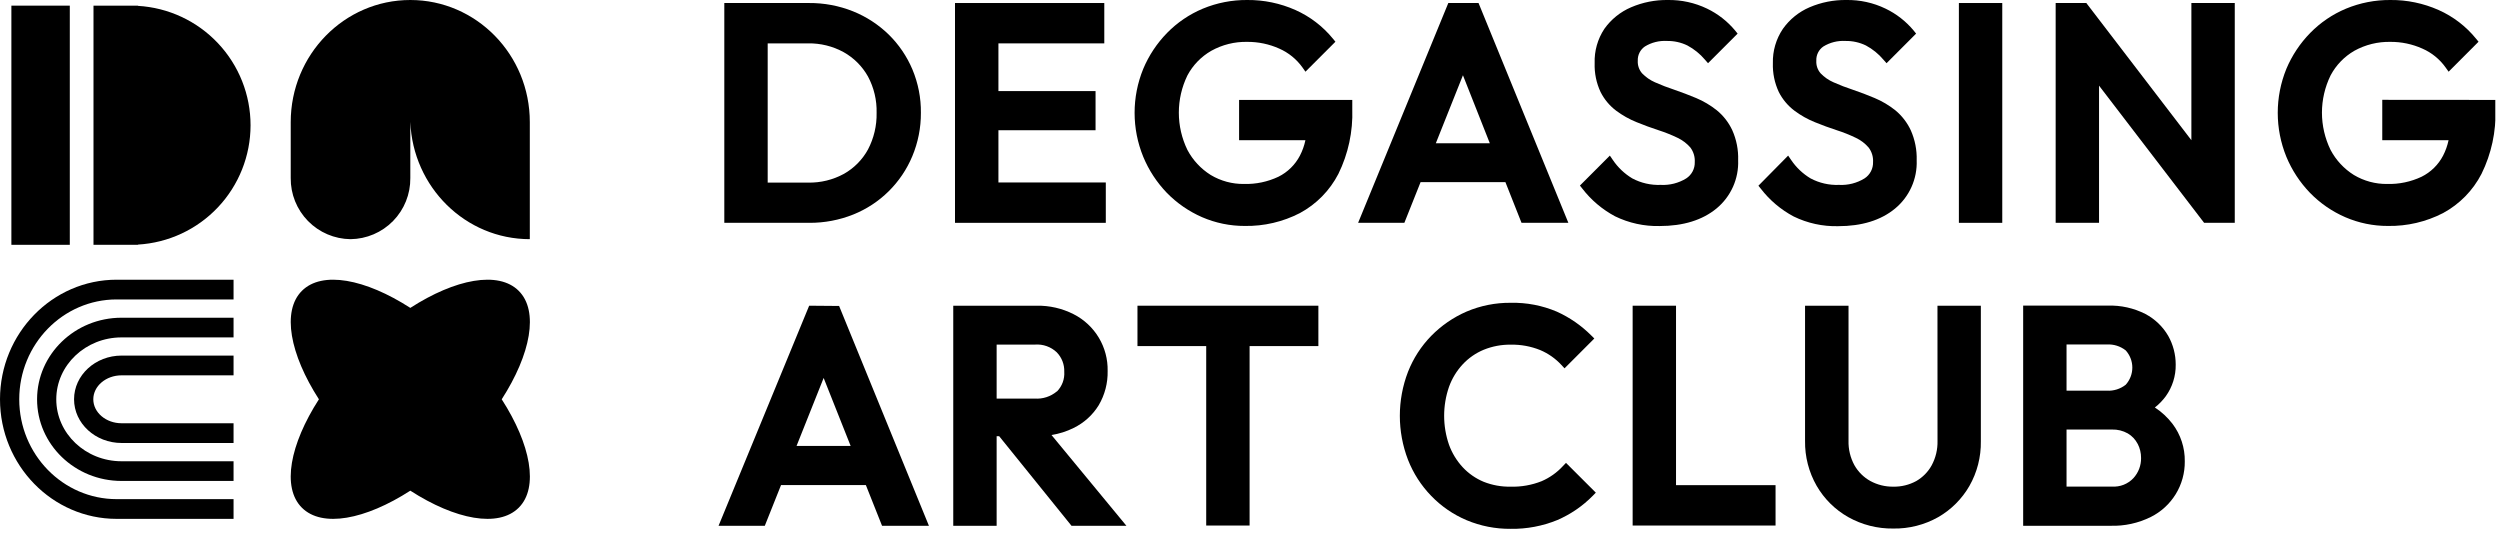
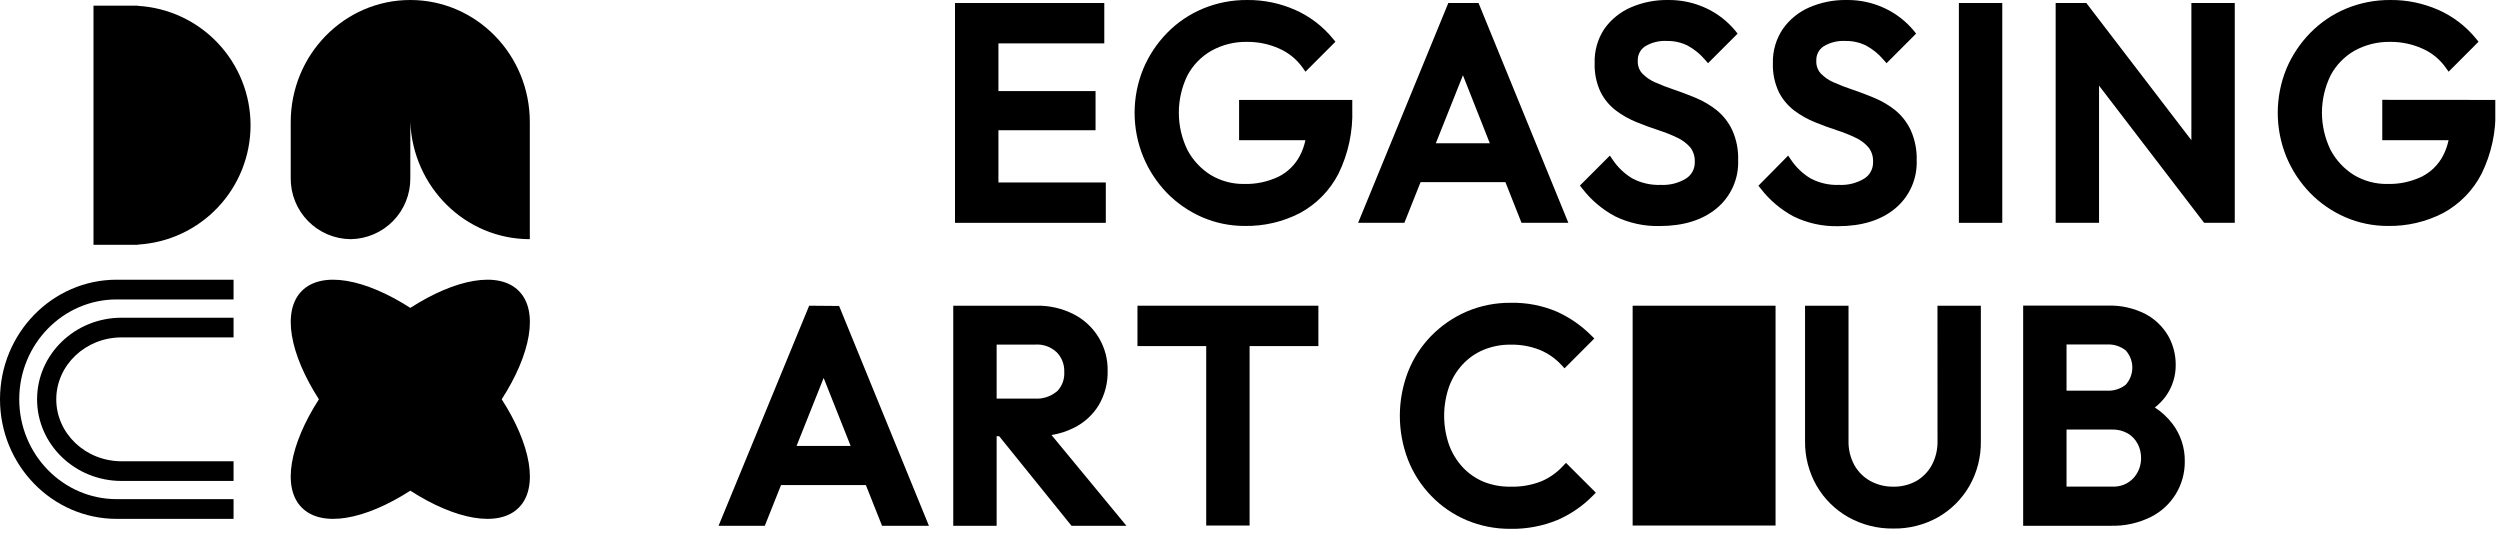
<svg xmlns="http://www.w3.org/2000/svg" width="159" height="34" viewBox="0 0 159 34" fill="none">
  <path d="M8.773 0.373V0.359H5.946V15.57H8.773V15.556C10.709 15.443 12.529 14.595 13.86 13.185C15.191 11.775 15.934 9.909 15.935 7.97C15.936 6.029 15.195 4.161 13.863 2.749C12.532 1.336 10.711 0.486 8.773 0.373Z" fill="black" />
-   <path d="M4.439 0.359H0.724V15.57H4.439V0.359Z" fill="black" />
  <path d="M26.096 3.05176e-05C21.895 3.05176e-05 18.49 3.48 18.49 7.769V11.326C18.48 12.345 18.875 13.327 19.588 14.056C20.301 14.784 21.274 15.2 22.293 15.211C23.312 15.2 24.286 14.784 24.999 14.056C25.712 13.327 26.106 12.345 26.096 11.326V7.75C26.257 11.897 29.596 15.211 33.696 15.211V7.769C33.701 3.48 30.294 3.05176e-05 26.096 3.05176e-05Z" fill="black" />
  <path d="M32.992 18.499C31.705 17.212 28.96 17.735 26.096 19.582C23.229 17.735 20.486 17.212 19.2 18.499C17.914 19.785 18.437 22.528 20.283 25.395C18.437 28.262 17.911 31.004 19.2 32.29C20.489 33.577 23.229 33.054 26.096 31.207C28.96 33.054 31.705 33.577 32.992 32.29C34.278 31.004 33.755 28.262 31.909 25.395C33.755 22.528 34.278 19.785 32.992 18.499Z" fill="black" />
  <path d="M14.854 30.588H7.73C4.764 30.588 2.358 28.262 2.358 25.398C2.358 22.533 4.767 20.207 7.73 20.207H14.854V21.459H7.73C5.44 21.459 3.579 23.226 3.579 25.398C3.579 27.569 5.44 29.336 7.73 29.336H14.854V30.588Z" fill="black" />
-   <path d="M14.854 28.174H7.733C6.064 28.174 4.71 26.927 4.71 25.395C4.71 23.862 6.064 22.615 7.733 22.615H14.854V23.871H7.733C6.74 23.871 5.934 24.555 5.934 25.395C5.934 26.234 6.74 26.919 7.733 26.919H14.854V28.174Z" fill="black" />
  <path d="M14.854 33H7.419C3.328 33 0 29.587 0 25.395C0 21.202 3.328 17.789 7.419 17.789H14.854V19.044H7.419C4.003 19.044 1.224 21.892 1.224 25.395C1.224 28.898 4.003 31.745 7.419 31.745H14.854V33Z" fill="black" />
  <g clip-path="url(#clip0_85_13)">
-     <path d="M56.521 2.197C55.868 1.561 55.098 1.06 54.253 0.72C53.36 0.363 52.406 0.184 51.445 0.192H46.066V14.172H51.485C52.437 14.176 53.381 13.997 54.266 13.644C55.107 13.306 55.872 12.805 56.517 12.168C57.162 11.531 57.674 10.773 58.023 9.936C58.388 9.063 58.574 8.124 58.569 7.177C58.58 6.229 58.395 5.289 58.029 4.415C57.678 3.583 57.165 2.829 56.521 2.197ZM55.752 7.177C55.769 7.989 55.58 8.791 55.202 9.51C54.848 10.157 54.32 10.692 53.678 11.055C52.977 11.438 52.188 11.631 51.389 11.614H48.825V2.759H51.389C52.181 2.744 52.963 2.937 53.657 3.318C54.305 3.681 54.839 4.215 55.202 4.863C55.583 5.574 55.773 6.371 55.752 7.177Z" fill="black" />
    <path d="M63.5 8.283H69.677V5.793H63.5V2.759H70.233V0.192H60.738V14.172H70.329V11.605H63.5V8.283Z" fill="black" />
    <path d="M78.806 8.917H83.024C82.953 9.259 82.836 9.589 82.675 9.899C82.373 10.479 81.895 10.949 81.309 11.24C80.626 11.563 79.877 11.72 79.122 11.7C78.376 11.71 77.642 11.512 77.002 11.129C76.376 10.737 75.864 10.187 75.519 9.535C75.16 8.797 74.974 7.987 74.974 7.166C74.974 6.346 75.16 5.536 75.519 4.798C75.867 4.144 76.393 3.601 77.036 3.232C77.734 2.843 78.523 2.646 79.322 2.663C80.024 2.658 80.718 2.803 81.359 3.09C81.951 3.35 82.462 3.765 82.838 4.292L83.027 4.56L84.933 2.654L84.776 2.462C84.134 1.676 83.317 1.051 82.39 0.637C81.425 0.208 80.379 -0.009 79.322 4.38504e-05C78.355 -0.007 77.396 0.18 76.502 0.55C75.647 0.907 74.873 1.433 74.225 2.095C73.581 2.754 73.067 3.528 72.711 4.378C71.977 6.171 71.977 8.18 72.711 9.973C73.064 10.825 73.573 11.602 74.212 12.266C74.851 12.92 75.611 13.445 76.449 13.811C77.307 14.183 78.233 14.373 79.168 14.37C80.387 14.391 81.591 14.11 82.675 13.551C83.723 12.985 84.575 12.116 85.122 11.058C85.75 9.778 86.053 8.364 86.005 6.939V6.355H78.806V8.917Z" fill="black" />
    <path d="M92.113 0.192L86.376 14.172H89.317L90.349 11.583H95.744L96.769 14.172H99.748L94.035 0.192H92.113ZM94.752 9.111H91.319L93.043 4.786L94.752 9.111Z" fill="black" />
    <path d="M109.187 7.013C108.787 6.695 108.345 6.433 107.874 6.235C107.417 6.043 106.947 5.867 106.493 5.71C106.073 5.572 105.66 5.413 105.257 5.234C104.948 5.099 104.669 4.905 104.435 4.662C104.244 4.441 104.146 4.154 104.163 3.862C104.155 3.685 104.192 3.509 104.271 3.351C104.35 3.193 104.468 3.057 104.614 2.957C105.035 2.699 105.524 2.576 106.017 2.605C106.467 2.597 106.913 2.695 107.318 2.892C107.744 3.12 108.124 3.427 108.436 3.797L108.631 4.02L110.512 2.138L110.355 1.943C109.866 1.355 109.256 0.878 108.566 0.547C107.788 0.174 106.935 -0.013 106.073 9.46975e-06C105.27 -0.011 104.474 0.147 103.737 0.463C103.055 0.755 102.466 1.23 102.037 1.835C101.61 2.48 101.394 3.243 101.42 4.017C101.399 4.649 101.528 5.278 101.796 5.852C102.031 6.318 102.369 6.724 102.785 7.038C103.188 7.339 103.628 7.586 104.095 7.773C104.556 7.962 105.022 8.132 105.476 8.28C105.89 8.413 106.295 8.574 106.687 8.762C107 8.91 107.279 9.12 107.506 9.38C107.706 9.646 107.806 9.974 107.787 10.307C107.794 10.513 107.747 10.716 107.652 10.899C107.556 11.081 107.416 11.236 107.243 11.348C106.759 11.645 106.195 11.789 105.628 11.759C104.996 11.785 104.369 11.642 103.811 11.345C103.318 11.049 102.896 10.648 102.575 10.171L102.387 9.896L100.483 11.802L100.635 11.994C101.196 12.724 101.908 13.325 102.72 13.758C103.601 14.187 104.571 14.399 105.55 14.376C107.055 14.376 108.272 13.999 109.171 13.258C109.621 12.886 109.979 12.415 110.218 11.883C110.456 11.35 110.569 10.77 110.546 10.187C110.568 9.531 110.44 8.879 110.172 8.28C109.944 7.789 109.607 7.356 109.187 7.013Z" fill="black" />
    <path d="M120.541 7.013C120.141 6.695 119.699 6.433 119.228 6.235C118.768 6.04 118.301 5.864 117.847 5.71C117.427 5.573 117.015 5.414 116.611 5.234C116.302 5.1 116.023 4.906 115.789 4.662C115.598 4.441 115.5 4.154 115.518 3.862C115.509 3.685 115.546 3.51 115.624 3.351C115.702 3.193 115.82 3.057 115.966 2.957C116.386 2.699 116.876 2.576 117.368 2.605C117.819 2.597 118.266 2.695 118.672 2.892C119.098 3.12 119.476 3.428 119.787 3.797L119.985 4.02L121.864 2.138L121.709 1.943C121.219 1.355 120.608 0.878 119.917 0.547C119.141 0.173 118.288 -0.014 117.427 -2.84683e-05C116.623 -0.011 115.827 0.147 115.088 0.463C114.407 0.755 113.82 1.23 113.392 1.835C112.958 2.478 112.735 3.241 112.755 4.016C112.735 4.649 112.864 5.278 113.132 5.852C113.368 6.318 113.707 6.723 114.124 7.038C114.526 7.339 114.965 7.586 115.431 7.773C115.891 7.962 116.358 8.132 116.812 8.28C117.227 8.412 117.631 8.573 118.023 8.762C118.337 8.908 118.616 9.118 118.842 9.38C119.045 9.645 119.145 9.974 119.126 10.307C119.133 10.512 119.086 10.716 118.991 10.899C118.895 11.081 118.755 11.236 118.582 11.348C118.098 11.645 117.534 11.789 116.967 11.759C116.335 11.785 115.708 11.642 115.15 11.345C114.657 11.049 114.235 10.648 113.914 10.171L113.726 9.896L111.835 11.812L111.989 12.003C112.551 12.733 113.262 13.334 114.075 13.767C114.955 14.197 115.926 14.409 116.905 14.385C118.409 14.385 119.627 14.008 120.523 13.267C120.973 12.896 121.332 12.425 121.571 11.893C121.81 11.36 121.923 10.779 121.901 10.196C121.921 9.54 121.793 8.889 121.527 8.289C121.298 7.796 120.961 7.359 120.541 7.013Z" fill="black" />
    <path d="M127.344 0.192H124.585V14.172H127.344V0.192Z" fill="black" />
    <path d="M139.372 8.917L132.69 0.192H130.74V14.172H133.499V5.447L140.182 14.172H142.131V0.192H139.372V8.917Z" fill="black" />
    <path d="M151.512 6.349V8.917H155.729C155.657 9.258 155.54 9.589 155.38 9.899C155.078 10.479 154.6 10.949 154.014 11.24C153.331 11.563 152.582 11.72 151.827 11.7C151.081 11.71 150.347 11.512 149.707 11.129C149.081 10.738 148.569 10.188 148.224 9.535C147.864 8.797 147.676 7.987 147.676 7.166C147.676 6.346 147.864 5.536 148.224 4.798C148.571 4.143 149.096 3.599 149.738 3.229C150.438 2.842 151.228 2.647 152.028 2.663C152.728 2.658 153.421 2.803 154.061 3.09C154.654 3.348 155.166 3.764 155.541 4.292L155.732 4.56L157.635 2.654L157.478 2.462C156.838 1.675 156.022 1.049 155.096 0.637C154.13 0.208 153.084 -0.009 152.028 4.38504e-05C151.06 -0.007 150.101 0.18 149.207 0.55C148.352 0.907 147.578 1.433 146.93 2.095C146.285 2.754 145.771 3.528 145.413 4.378C144.682 6.172 144.682 8.18 145.413 9.973C145.767 10.825 146.277 11.602 146.917 12.266C147.556 12.921 148.315 13.446 149.154 13.811C150.012 14.183 150.938 14.374 151.873 14.37C153.092 14.391 154.297 14.11 155.38 13.551C156.427 12.985 157.279 12.116 157.824 11.058C158.454 9.779 158.759 8.364 158.71 6.939V6.355L151.512 6.349Z" fill="black" />
    <path d="M51.463 19.443L45.701 33.439H48.642L49.674 30.85H55.069L56.098 33.439H59.079L53.367 19.459L51.463 19.443ZM54.102 28.363H50.66L52.384 24.037L54.102 28.363Z" fill="black" />
    <path d="M68.277 27.22C68.938 26.9 69.493 26.398 69.877 25.774C70.266 25.114 70.463 24.36 70.446 23.595C70.462 22.851 70.267 22.117 69.885 21.478C69.502 20.839 68.947 20.321 68.283 19.984C67.555 19.613 66.746 19.427 65.929 19.443H60.627V33.439H63.386V27.742H63.547L68.147 33.439H71.639L66.874 27.665C67.362 27.591 67.836 27.441 68.277 27.22ZM67.208 24.899C66.819 25.223 66.32 25.384 65.815 25.35H63.386V21.915H65.833C66.084 21.897 66.336 21.931 66.572 22.016C66.809 22.1 67.026 22.233 67.208 22.406C67.367 22.569 67.492 22.762 67.574 22.975C67.656 23.187 67.695 23.414 67.687 23.642C67.703 23.872 67.669 24.104 67.589 24.321C67.508 24.537 67.383 24.735 67.221 24.899H67.208Z" fill="black" />
    <path d="M72.343 22.011H76.715V33.424H79.474V22.011H83.849V19.443H72.343V22.011Z" fill="black" />
    <path d="M99.402 29.642C99.023 30.054 98.562 30.381 98.049 30.603C97.422 30.852 96.751 30.971 96.078 30.952C95.491 30.964 94.908 30.859 94.363 30.643C93.857 30.433 93.401 30.117 93.028 29.716C92.645 29.302 92.349 28.816 92.157 28.286C91.745 27.093 91.745 25.796 92.157 24.603C92.348 24.072 92.644 23.585 93.028 23.172C93.401 22.771 93.857 22.455 94.363 22.245C94.907 22.024 95.49 21.913 96.078 21.921C96.72 21.907 97.359 22.024 97.956 22.264C98.469 22.48 98.929 22.803 99.306 23.212L99.504 23.426L101.398 21.529L101.203 21.334C100.57 20.701 99.828 20.188 99.013 19.82C98.085 19.427 97.085 19.235 96.078 19.258C95.114 19.249 94.159 19.439 93.272 19.817C92.431 20.182 91.668 20.707 91.026 21.362C90.386 22.017 89.884 22.795 89.549 23.648C88.857 25.449 88.857 27.442 89.549 29.243C89.884 30.099 90.386 30.879 91.026 31.539C91.664 32.201 92.429 32.726 93.275 33.084C94.162 33.456 95.116 33.643 96.078 33.634C97.095 33.65 98.105 33.46 99.047 33.075C99.891 32.71 100.657 32.186 101.302 31.53L101.494 31.332L99.597 29.438L99.402 29.642Z" fill="black" />
-     <path d="M106.595 19.443H103.836V33.424H112.925V30.856H106.595V19.443Z" fill="black" />
+     <path d="M106.595 19.443H103.836V33.424H112.925V30.856V19.443Z" fill="black" />
    <path d="M123.226 28.044C123.239 28.583 123.112 29.115 122.858 29.589C122.628 30.01 122.286 30.358 121.87 30.597C121.424 30.839 120.922 30.962 120.414 30.952C119.906 30.959 119.403 30.836 118.956 30.593C118.531 30.358 118.179 30.009 117.94 29.586C117.68 29.108 117.551 28.57 117.566 28.026V19.443H114.801V28.044C114.787 29.045 115.042 30.031 115.539 30.899C116.02 31.73 116.714 32.417 117.55 32.889C118.424 33.379 119.41 33.629 120.411 33.615C121.413 33.632 122.4 33.381 123.272 32.889C124.096 32.415 124.779 31.732 125.253 30.909C125.747 30.043 125.998 29.06 125.982 28.063V19.443H123.223L123.226 28.044Z" fill="black" />
    <path d="M138.168 26.951C137.856 26.545 137.478 26.195 137.049 25.916C137.31 25.712 137.542 25.474 137.738 25.208C138.163 24.621 138.386 23.912 138.375 23.188C138.376 22.548 138.212 21.919 137.899 21.362C137.556 20.771 137.054 20.29 136.45 19.971C135.709 19.593 134.884 19.409 134.052 19.437H128.673V33.439H134.234C135.119 33.465 135.997 33.273 136.79 32.88C137.446 32.553 137.996 32.048 138.379 31.423C138.761 30.798 138.96 30.078 138.952 29.345C138.966 28.482 138.69 27.638 138.168 26.951ZM131.432 24.847V21.909H133.993C134.427 21.883 134.854 22.017 135.195 22.285C135.466 22.585 135.616 22.974 135.616 23.378C135.616 23.781 135.466 24.171 135.195 24.47C134.854 24.738 134.427 24.872 133.993 24.847H131.432ZM135.955 28.224C136.1 28.504 136.175 28.816 136.172 29.132C136.178 29.604 136.005 30.06 135.687 30.408C135.513 30.593 135.301 30.738 135.064 30.831C134.828 30.924 134.574 30.963 134.321 30.946H131.432V27.318H134.321C134.673 27.308 135.021 27.393 135.328 27.566C135.596 27.723 135.813 27.954 135.955 28.23V28.224Z" fill="black" />
  </g>
  <defs>
    <clipPath id="clip0_85_13">
      <rect width="113" height="33.615" fill="white" transform="translate(45.701)" />
    </clipPath>
  </defs>
</svg>